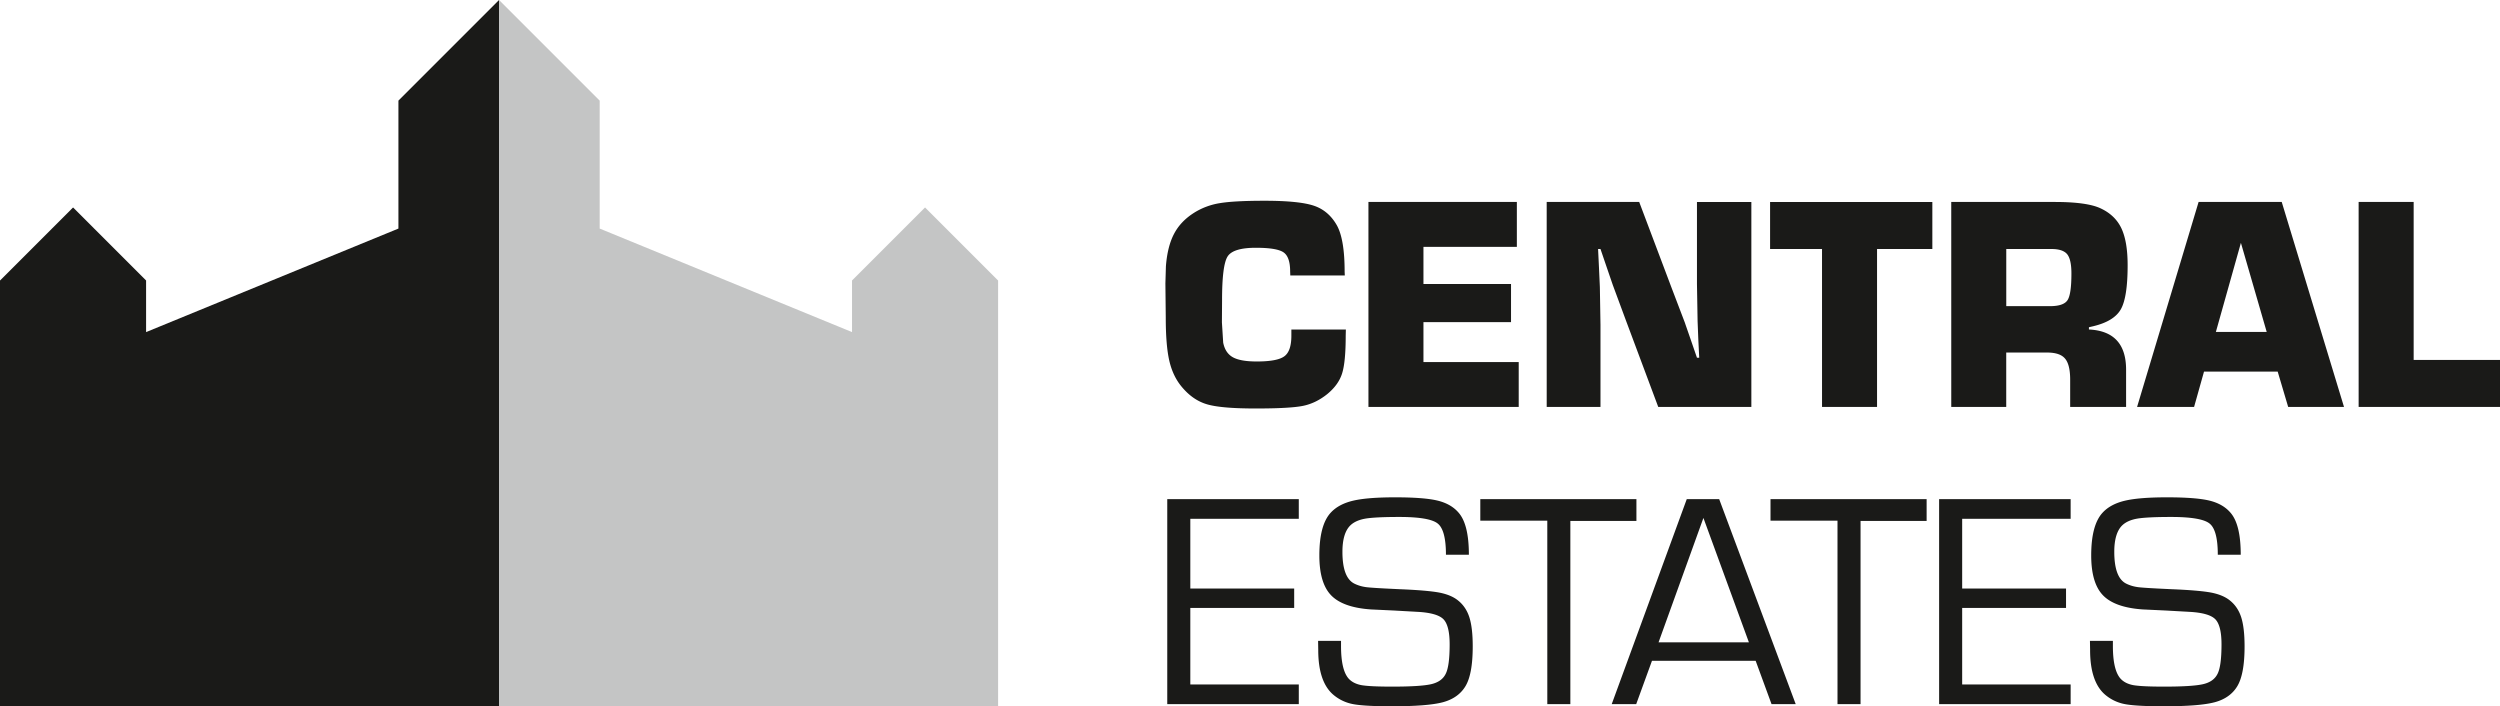
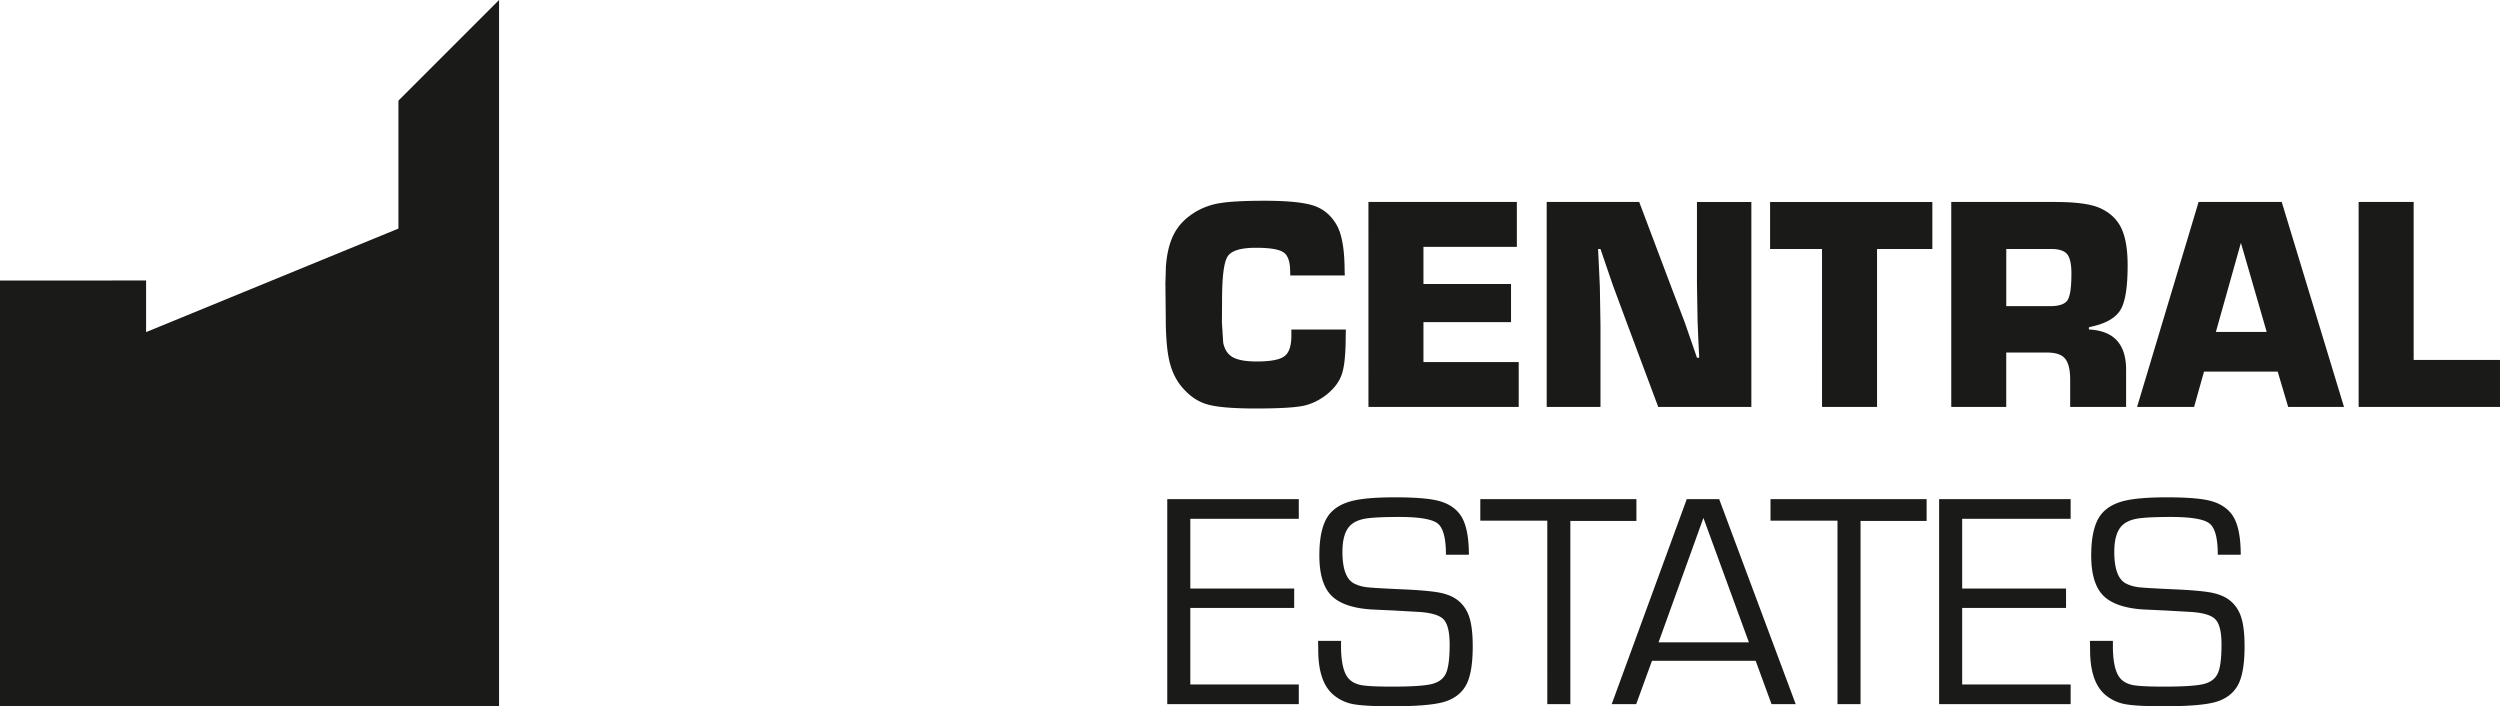
<svg xmlns="http://www.w3.org/2000/svg" width="212.387" height="60">
-   <path fill-rule="evenodd" clip-rule="evenodd" fill="#1A1A18" d="M42.397 60V0l-8.549 8.549v10.869l-21.437 8.795v-4.384l-6.203-6.204L0 23.833V60z" />
-   <path fill-rule="evenodd" clip-rule="evenodd" fill="#C4C5C5" d="M42.397 60V0l8.549 8.549v10.869l21.437 8.795v-4.384l6.203-6.204 6.208 6.208V60z" />
+   <path fill-rule="evenodd" clip-rule="evenodd" fill="#1A1A18" d="M42.397 60V0l-8.549 8.549v10.869l-21.437 8.795v-4.384L0 23.833V60z" />
  <path fill="#1A1A18" d="M190.361 47.129h-1.949c0-1.393-.23-2.275-.696-2.649-.461-.375-1.554-.562-3.268-.562-1.357 0-2.315.048-2.867.139-.553.096-.979.283-1.275.563-.457.435-.688 1.187-.688 2.258 0 1.462.335 2.362 1.01 2.702.313.156.644.252 1.001.3.352.048 1.297.104 2.837.175 1.605.064 2.736.165 3.397.291.657.131 1.185.348 1.576.666.447.356.77.831.961 1.427.191.597.287 1.419.287 2.477 0 1.597-.213 2.736-.64 3.415-.404.652-1.04 1.097-1.897 1.327-.861.23-2.306.344-4.338.344-1.597 0-2.715-.065-3.354-.196a3.605 3.605 0 01-1.671-.835c-.813-.735-1.223-1.984-1.223-3.75l-.013-.779h1.949v.436c0 1.383.222 2.31.661 2.788.257.274.613.453 1.07.54.461.082 1.327.126 2.603.126 1.605 0 2.71-.069 3.307-.204.601-.135 1.009-.418 1.231-.845.239-.435.356-1.283.356-2.541 0-1.066-.178-1.779-.53-2.137-.353-.356-1.084-.565-2.197-.626l-2.015-.113-1.937-.091c-1.602-.109-2.732-.514-3.394-1.206-.666-.691-.997-1.818-.997-3.381 0-1.736.326-2.954.983-3.65.448-.479 1.075-.81 1.88-1.001s1.992-.287 3.563-.287c1.641 0 2.846.092 3.616.278.77.188 1.366.531 1.793 1.031.581.668.868 1.856.868 3.57m-23.666-3.055v5.927h8.824v1.645h-8.824v6.501h9.216v1.671h-11.174V42.403h11.174v1.671h-9.216zm-8.633.183v15.561h-1.958V44.231h-5.691v-1.828h13.263v1.854h-5.614zm-9.485 10.313l-3.864-10.569-3.812 10.569h7.676zm.574 1.567h-8.808l-1.34 3.681h-2.08l6.375-17.414h2.754l6.501 17.414H150.5l-1.349-3.681zm-15.743-11.88v15.561h-1.958V44.231h-5.691v-1.828h13.263v1.854h-5.614zm-8.62 2.872h-1.949c0-1.393-.23-2.275-.696-2.649-.461-.375-1.553-.562-3.268-.562-1.357 0-2.314.048-2.867.139-.553.096-.979.283-1.275.563-.456.435-.688 1.187-.688 2.258 0 1.462.335 2.362 1.01 2.702.313.156.644.252 1.001.3.353.048 1.296.104 2.837.175 1.605.064 2.736.165 3.398.291.656.131 1.184.348 1.575.666.447.356.77.831.961 1.427.192.597.287 1.419.287 2.477 0 1.597-.213 2.736-.639 3.415-.405.652-1.041 1.097-1.897 1.327-.861.23-2.307.344-4.339.344-1.597 0-2.715-.065-3.354-.196a3.605 3.605 0 01-1.671-.835c-.813-.735-1.223-1.984-1.223-3.75l-.013-.779h1.949v.436c0 1.383.222 2.31.661 2.788.257.274.614.453 1.07.54.462.082 1.327.126 2.603.126 1.605 0 2.711-.069 3.307-.204.601-.135 1.01-.418 1.231-.845.239-.435.356-1.283.356-2.541 0-1.066-.178-1.779-.53-2.137-.353-.356-1.084-.565-2.197-.626l-2.015-.113-1.937-.091c-1.602-.109-2.732-.514-3.395-1.206-.665-.691-.996-1.818-.996-3.381 0-1.736.326-2.954.983-3.65.448-.479 1.075-.81 1.88-1.001s1.993-.287 3.563-.287c1.641 0 2.846.092 3.616.278.77.188 1.366.531 1.792 1.031.581.668.869 1.856.869 3.57zm-23.666-3.055v5.927h8.824v1.645h-8.824v6.501h9.216v1.671H99.164V42.403h11.174v1.671h-9.216zm103.929-26.916v13.419h7.336v3.995h-12.01V17.158h4.674zm-12.484 11.044l-2.192-7.571-2.128 7.571h4.32zm.932 3.367h-6.258l-.844 3.003h-4.843l5.227-17.414h7.062l5.291 17.414h-4.743l-.892-3.003zm-23.058-5.56h3.708c.778 0 1.274-.17 1.496-.509.222-.335.331-1.092.331-2.267 0-.796-.122-1.34-.361-1.636-.244-.295-.688-.443-1.34-.443h-3.834v4.855zm-4.673 8.563V17.158h8.789c1.823 0 3.115.179 3.882.535.831.383 1.423.949 1.779 1.693.356.749.535 1.797.535 3.15 0 1.806-.191 3.05-.574 3.733-.383.679-1.162 1.162-2.345 1.445l-.37.087v.191c2.105.1 3.158 1.236 3.158 3.412v3.168h-4.751v-2.319c0-.849-.144-1.445-.436-1.789-.287-.344-.796-.514-1.519-.514h-3.477v4.622h-4.671zm-6.305-13.419v13.419h-4.674V21.153h-4.412v-3.995h13.785v3.995h-4.699zm-10.678-3.995v17.414h-7.91l-2.741-7.336-1.123-3.033-.521-1.519-.522-1.531h-.204l.078 1.623.073 1.605.053 3.224v6.967h-4.569V17.158h7.859l2.767 7.336 1.123 2.946c.03.1.204.591.509 1.475l.509 1.479h.192l-.079-1.566-.061-1.566-.053-3.137v-6.966h4.62zm-27.857 3.812v3.159h7.44v3.237h-7.44v3.394h8.093v3.812h-12.766V17.158h12.609v3.812h-7.936zm-11.217 7.023h4.625l-.013.522c0 1.488-.101 2.559-.306 3.207-.204.652-.626 1.235-1.262 1.758-.648.519-1.335.854-2.066 1.001-.731.148-2.071.222-4.029.222-1.937 0-3.312-.117-4.121-.356-.813-.239-1.531-.739-2.163-1.506-.492-.596-.84-1.327-1.04-2.197-.2-.875-.3-2.097-.3-3.668l-.031-2.898.043-1.454c.087-1.126.317-2.045.692-2.758.374-.714.94-1.31 1.706-1.792a5.832 5.832 0 012.175-.814c.801-.135 2.076-.205 3.816-.205 1.971 0 3.373.144 4.199.427.831.283 1.479.844 1.945 1.675.435.792.652 2.097.652 3.925l.014.318h-4.63l-.013-.344c0-.818-.188-1.358-.558-1.614-.374-.261-1.157-.392-2.354-.392-1.279 0-2.08.244-2.397.731-.318.492-.475 1.723-.475 3.703l-.013 1.902.108 1.718c.114.583.383.997.81 1.24.431.244 1.11.366 2.041.366 1.174 0 1.954-.148 2.349-.444.396-.292.593-.875.593-1.745v-.528z" />
</svg>